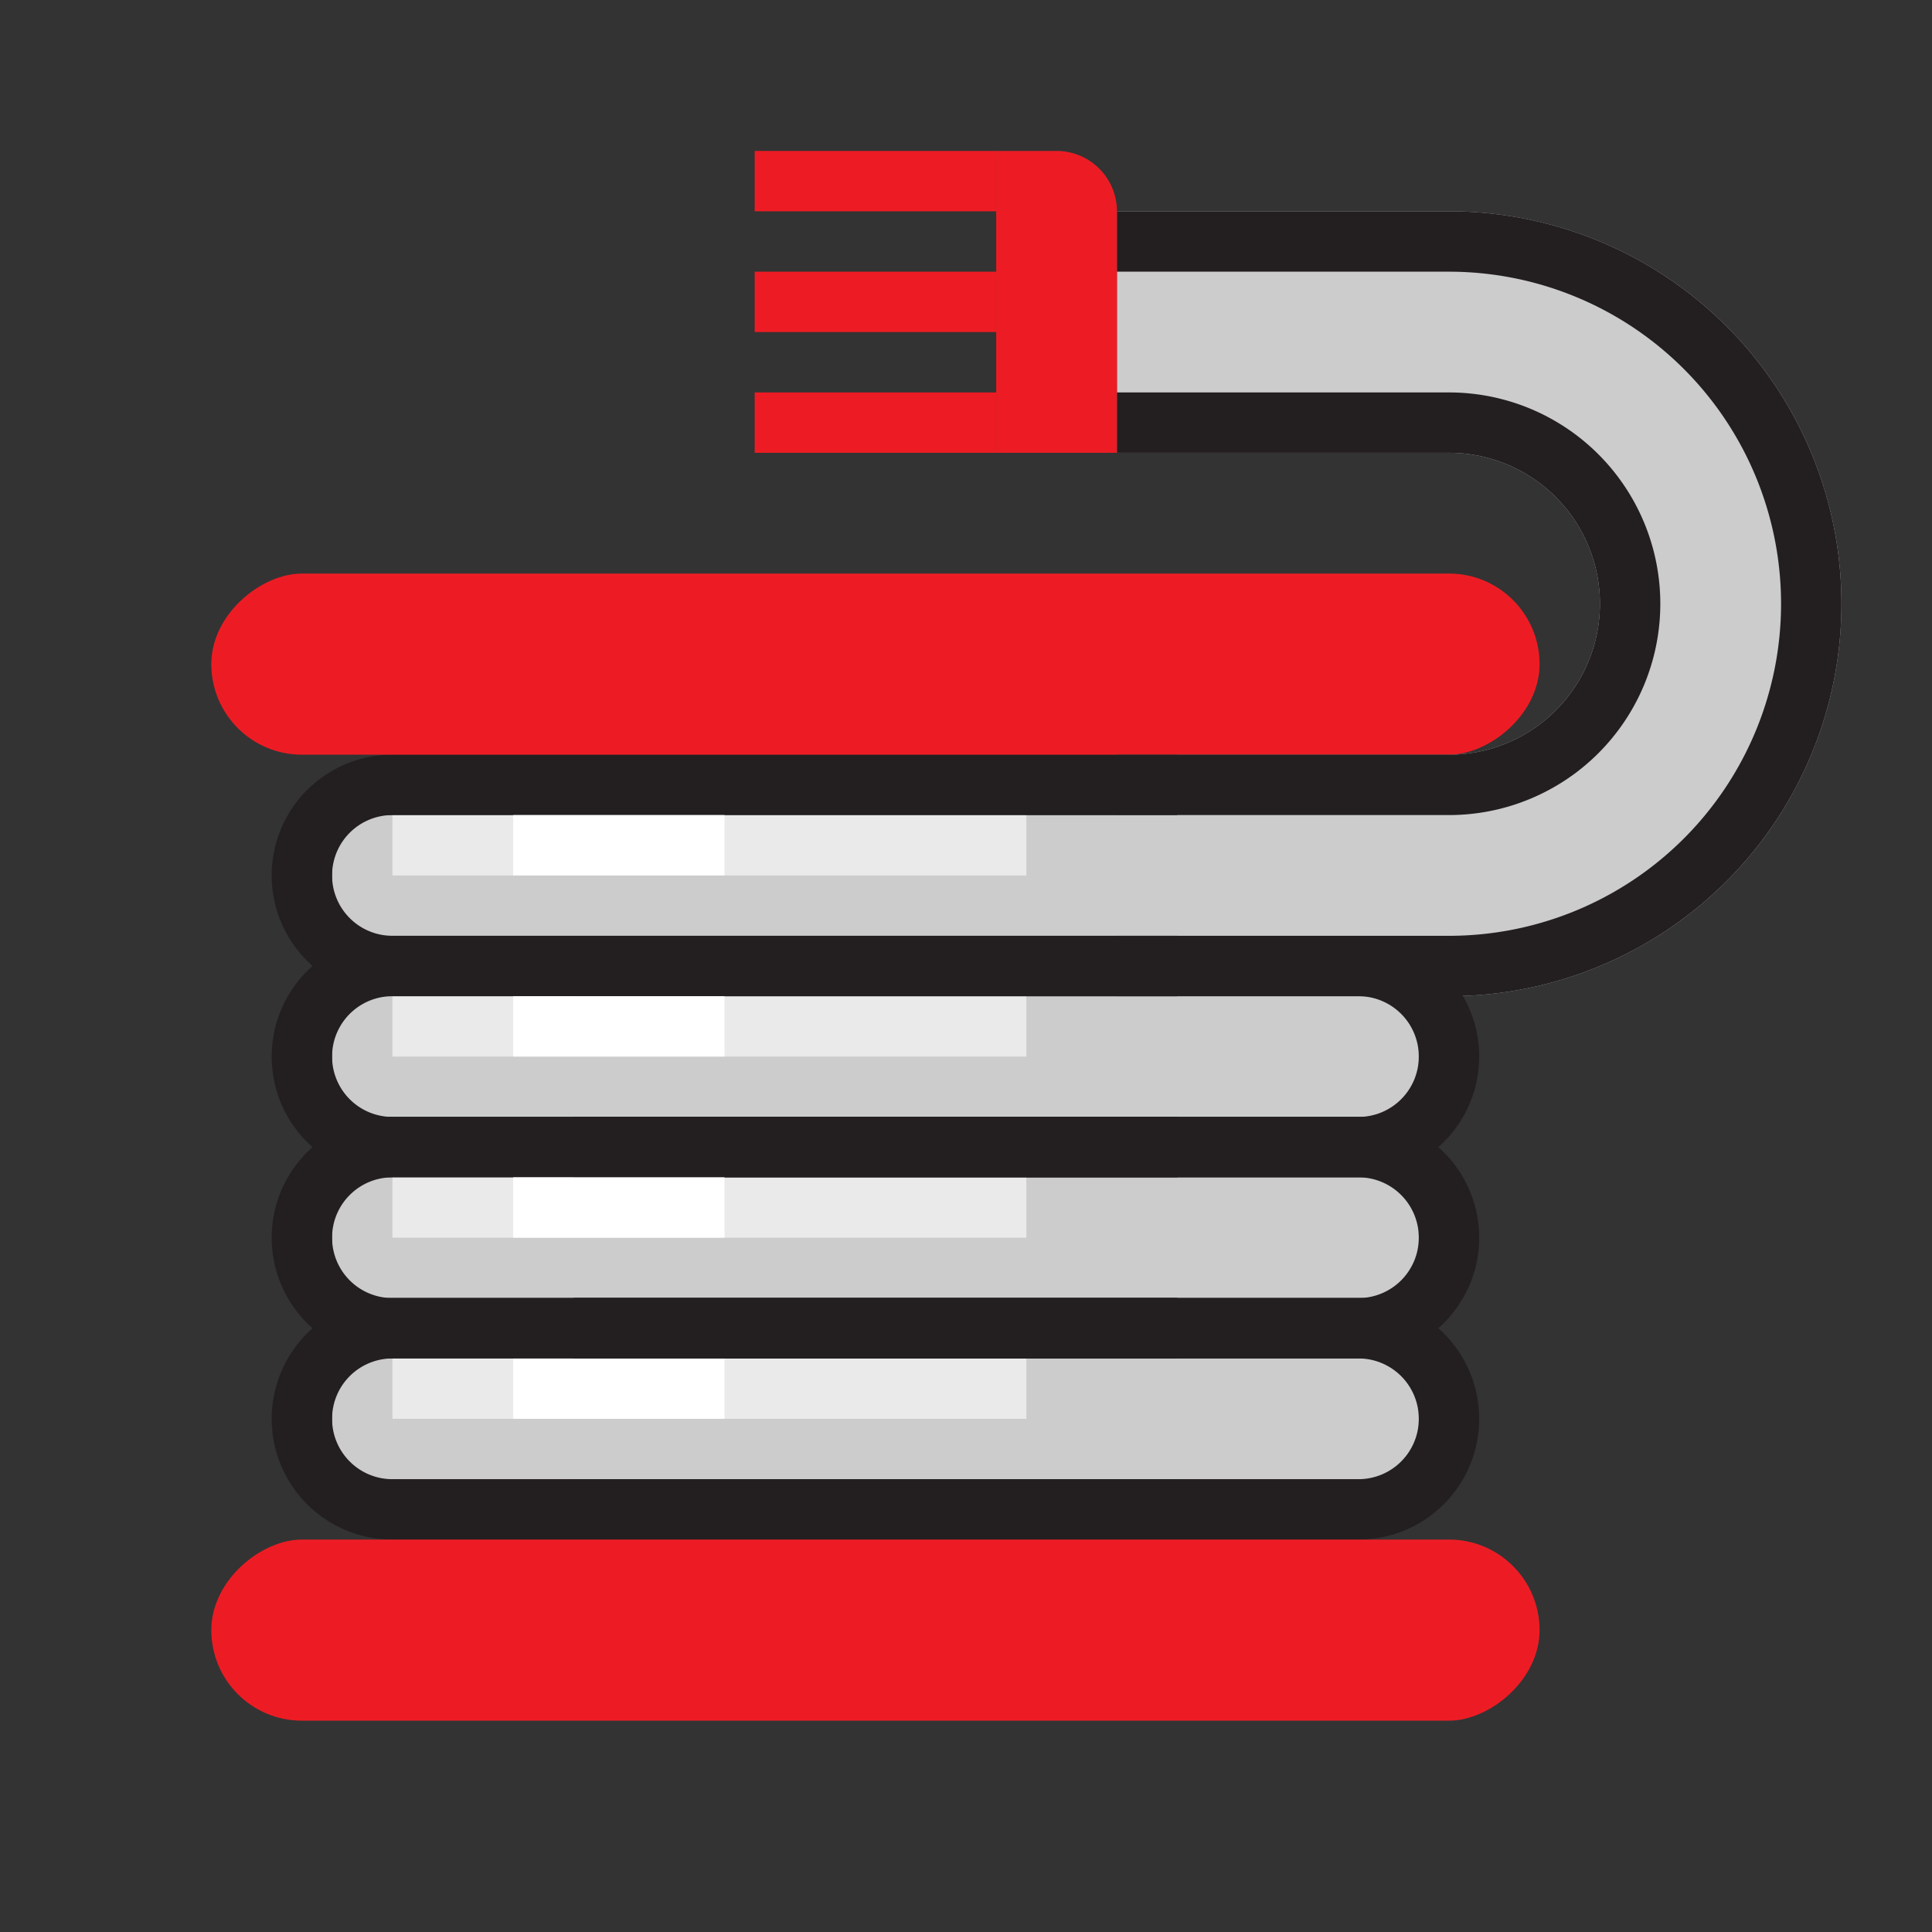
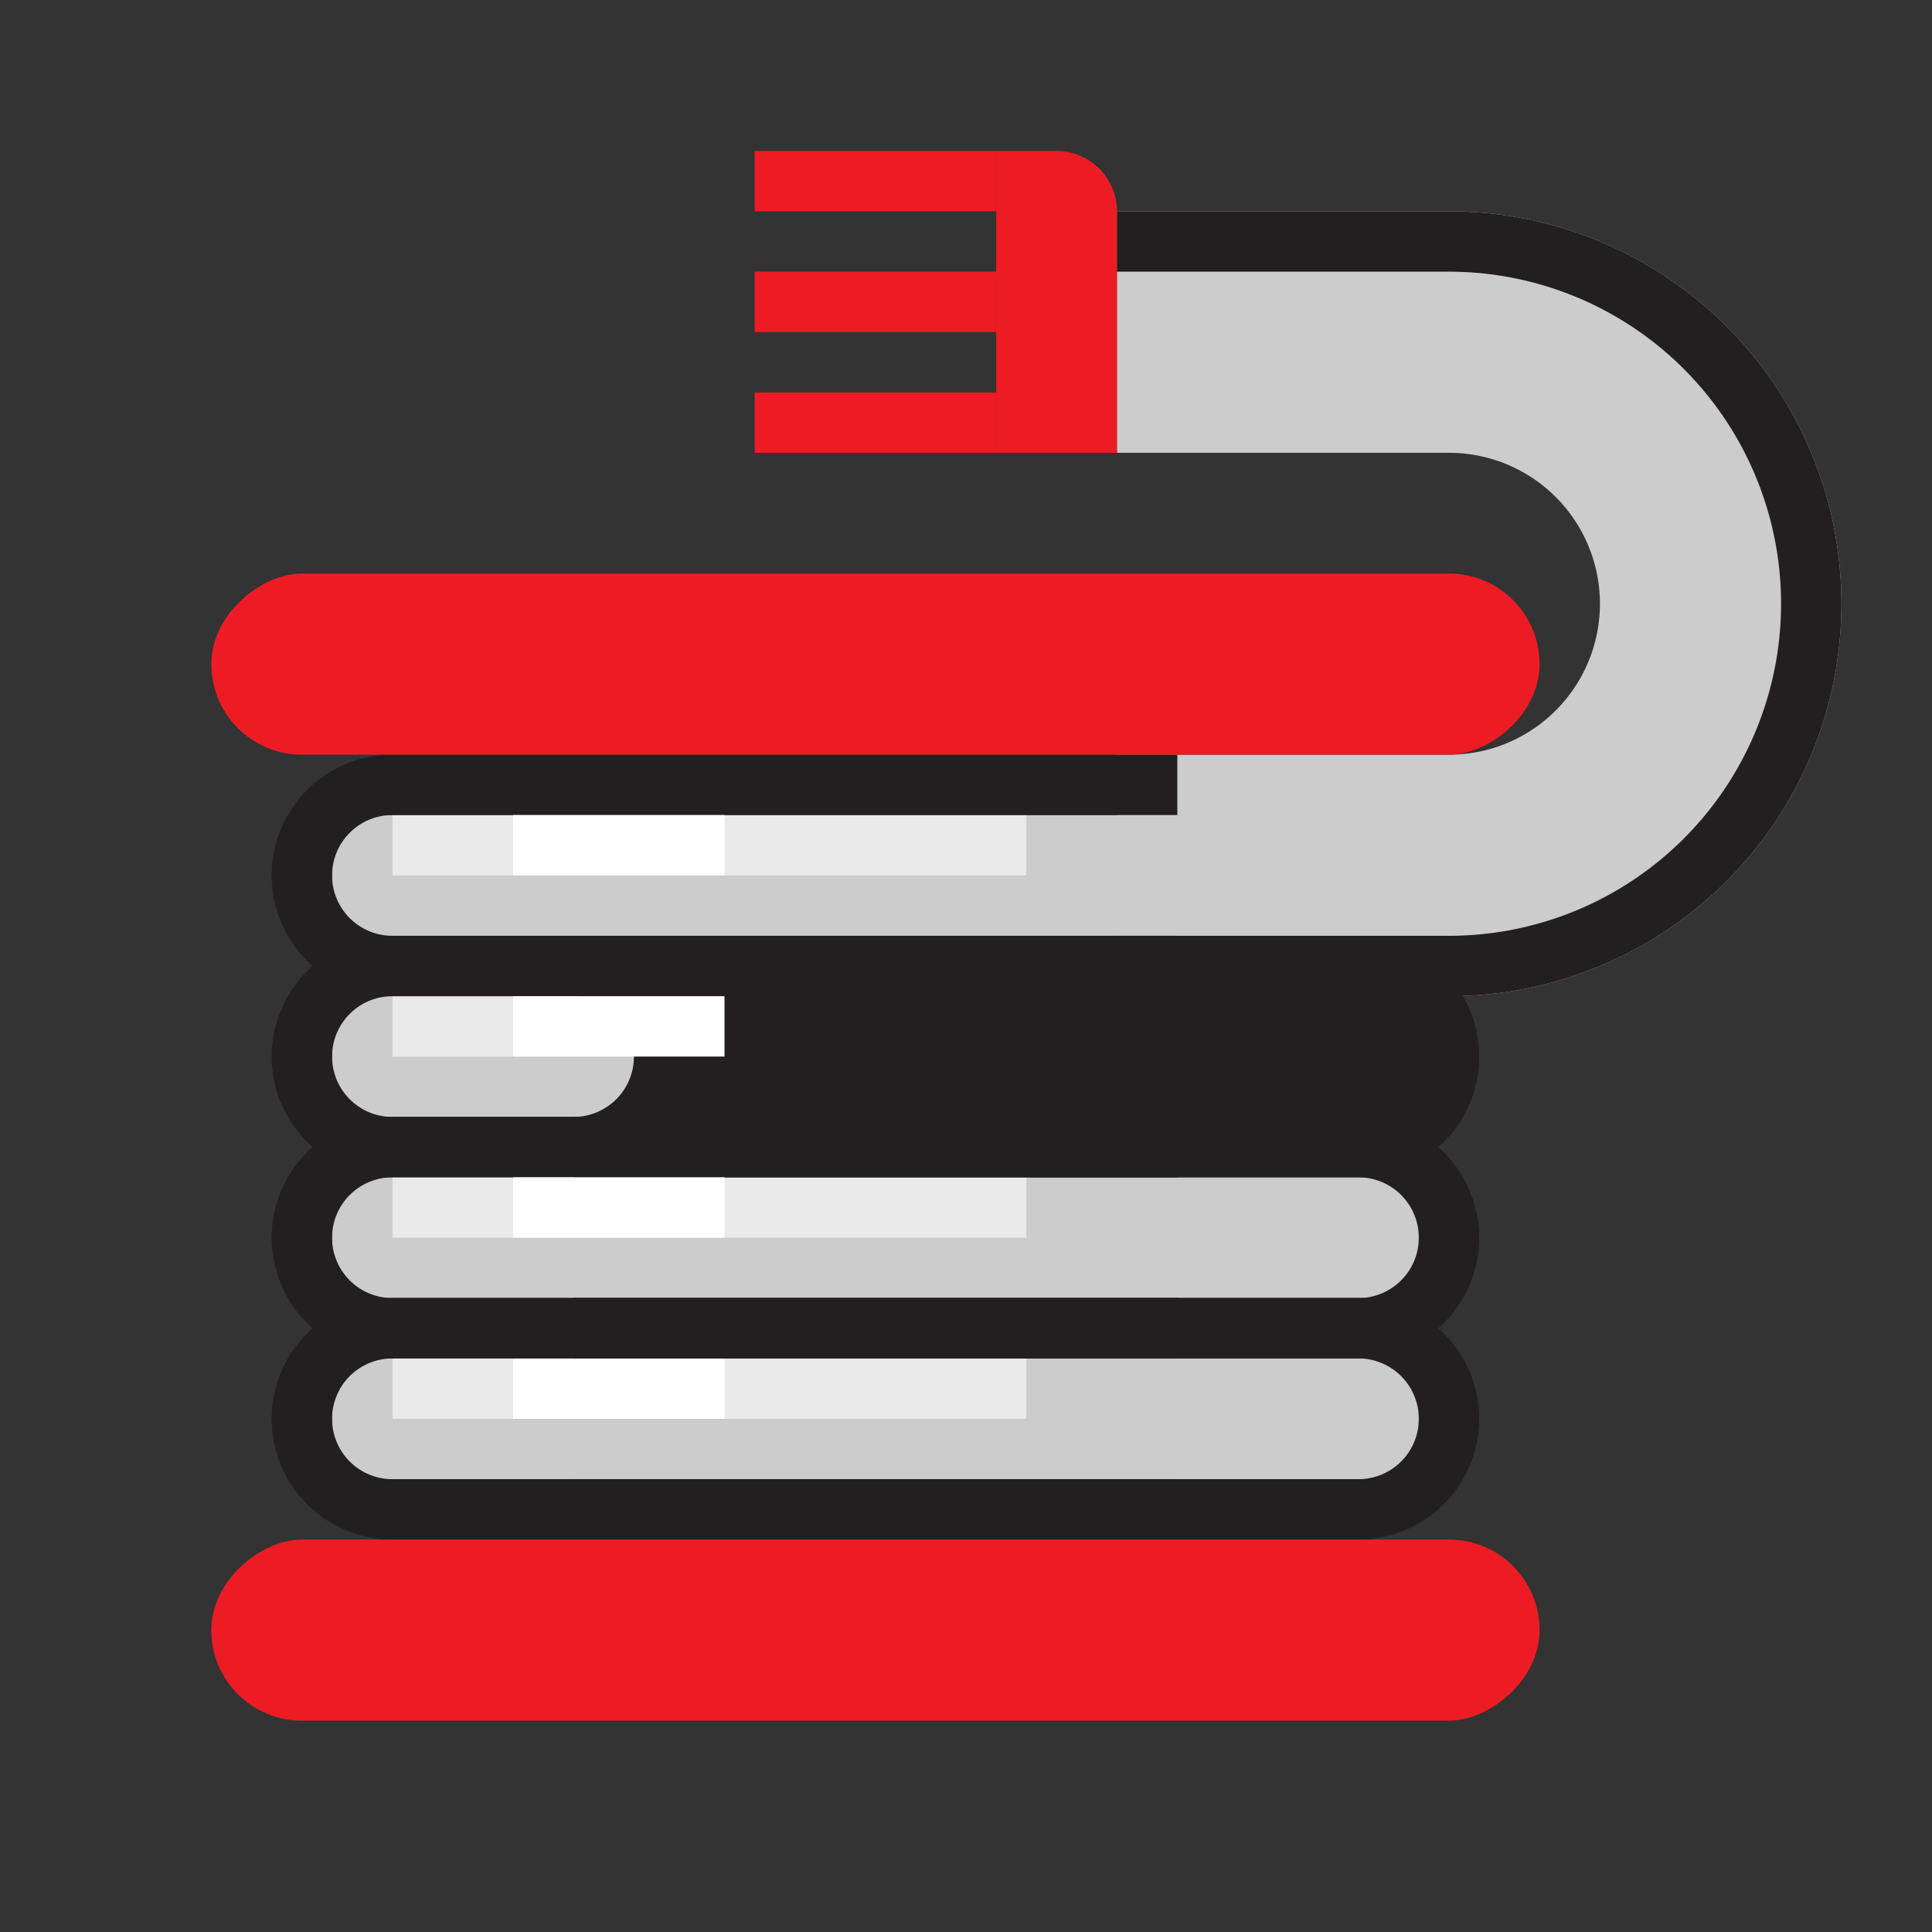
<svg xmlns="http://www.w3.org/2000/svg" id="Warstwa_2" data-name="Warstwa 2" viewBox="0 0 32 32">
  <rect x="0" y="0" width="32" height="32" fill="#333333" stroke="none" />
  <defs>
    <style>.cls-1{fill:#ccc;}.cls-2{fill:#eaeaea;}.cls-3{fill:#231f20;}.cls-4{fill:#fff;}.cls-5{fill:#ed1c24;}</style>
  </defs>
  <title>ico-kable-i-przewody</title>
  <path class="cls-1" d="M18.5,7.5H24A2.5,2.5,0,0,1,26.5,10h0A2.5,2.5,0,0,1,24,12.5H18.5v4H24A6.5,6.5,0,0,0,30.5,10h0A6.5,6.5,0,0,0,24,3.5H18.5Z" />
  <rect class="cls-1" x="13.5" y="8.5" width="2" height="18" transform="translate(-3 32) rotate(-90)" />
  <rect class="cls-2" x="11.25" y="11.75" width="1" height="10.5" transform="translate(28.75 5.25) rotate(90)" />
  <path class="cls-3" d="M19.5,18.5H6.5a1,1,0,0,1-1-1h0a1,1,0,0,1,1-1h13v-1H6.5a2,2,0,0,0-2,2h0a2,2,0,0,0,2,2h13Z" />
-   <path class="cls-3" d="M9.5,16.5h13a1,1,0,0,1,1,1h0a1,1,0,0,1-1,1H9.5v1h13a2,2,0,0,0,2-2h0a2,2,0,0,0-2-2H9.5Z" />
+   <path class="cls-3" d="M9.5,16.5a1,1,0,0,1,1,1h0a1,1,0,0,1-1,1H9.5v1h13a2,2,0,0,0,2-2h0a2,2,0,0,0-2-2H9.5Z" />
  <rect class="cls-1" x="13.5" y="5.5" width="2" height="18" transform="translate(0 29) rotate(-90)" />
  <rect class="cls-2" x="11.25" y="8.75" width="1" height="10.5" transform="translate(25.75 2.25) rotate(90)" />
  <path class="cls-3" d="M19.5,15.5H6.5a1,1,0,0,1-1-1h0a1,1,0,0,1,1-1h13v-1H6.5a2,2,0,0,0-2,2h0a2,2,0,0,0,2,2h13Z" />
  <rect class="cls-1" x="13.5" y="11.5" width="2" height="18" transform="translate(-6 35) rotate(-90)" />
  <rect class="cls-2" x="11.25" y="14.75" width="1" height="10.5" transform="translate(31.75 8.25) rotate(90)" />
  <path class="cls-3" d="M19.5,21.5H6.5a1,1,0,0,1-1-1h0a1,1,0,0,1,1-1h13v-1H6.5a2,2,0,0,0-2,2h0a2,2,0,0,0,2,2h13Z" />
  <path class="cls-3" d="M9.5,19.5h13a1,1,0,0,1,1,1h0a1,1,0,0,1-1,1H9.5v1h13a2,2,0,0,0,2-2h0a2,2,0,0,0-2-2H9.5Z" />
  <rect class="cls-1" x="13.5" y="14.5" width="2" height="18" transform="translate(-9 38) rotate(-90)" />
  <rect class="cls-2" x="11.25" y="17.75" width="1" height="10.5" transform="translate(34.75 11.25) rotate(90)" />
  <rect class="cls-4" x="9.75" y="15.25" width="1" height="3.5" transform="translate(27.25 6.75) rotate(90)" />
  <rect class="cls-4" x="9.75" y="12.25" width="1" height="3.5" transform="translate(24.25 3.75) rotate(90)" />
  <rect class="cls-4" x="9.75" y="18.25" width="1" height="3.5" transform="translate(30.25 9.75) rotate(90)" />
  <rect class="cls-4" x="9.75" y="21.25" width="1" height="3.5" transform="translate(33.25 12.75) rotate(90)" />
  <path class="cls-3" d="M19.5,24.5H6.5a1,1,0,0,1-1-1h0a1,1,0,0,1,1-1h13v-1H6.5a2,2,0,0,0-2,2h0a2,2,0,0,0,2,2h13Z" />
  <path class="cls-3" d="M9.5,22.5h13a1,1,0,0,1,1,1h0a1,1,0,0,1-1,1H9.5v1h13a2,2,0,0,0,2-2h0a2,2,0,0,0-2-2H9.5Z" />
  <rect class="cls-5" x="13" y="16" width="3" height="22" rx="1.5" ry="1.5" transform="translate(-12.5 41.5) rotate(-90)" />
  <rect class="cls-5" x="13" width="3" height="22" rx="1.5" ry="1.5" transform="translate(3.5 25.5) rotate(-90)" />
  <rect class="cls-5" x="14" y="5" width="1" height="4" transform="translate(7.5 21.5) rotate(-90)" />
  <path class="cls-5" d="M17.5,2.5h-1v5h2v-4A1,1,0,0,0,17.5,2.5Z" />
  <rect class="cls-5" x="14" y="3" width="1" height="4" transform="translate(9.5 19.5) rotate(-90)" />
  <rect class="cls-5" x="14" y="1" width="1" height="4" transform="translate(11.5 17.5) rotate(-90)" />
-   <path class="cls-3" d="M18.5,7.5H24A2.5,2.5,0,0,1,26.5,10h0A2.5,2.5,0,0,1,24,12.5H18.5v1H24A3.5,3.5,0,0,0,27.5,10h0A3.5,3.5,0,0,0,24,6.5H18.5Z" />
  <path class="cls-3" d="M18.5,4.5H24A5.5,5.5,0,0,1,29.5,10h0A5.5,5.5,0,0,1,24,15.5H18.5v1H24A6.5,6.5,0,0,0,30.5,10h0A6.5,6.5,0,0,0,24,3.5H18.5Z" />
</svg>